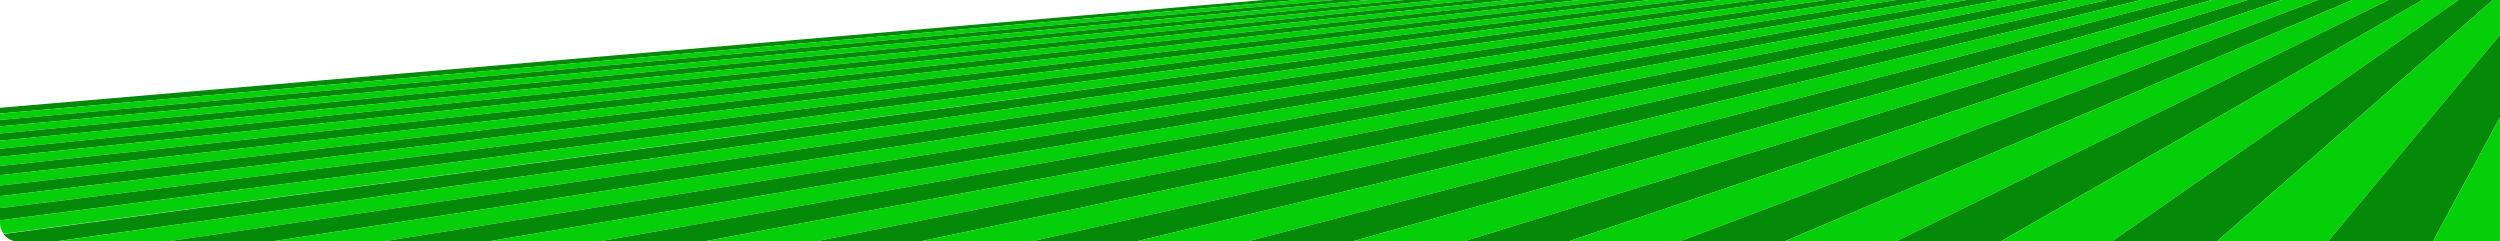
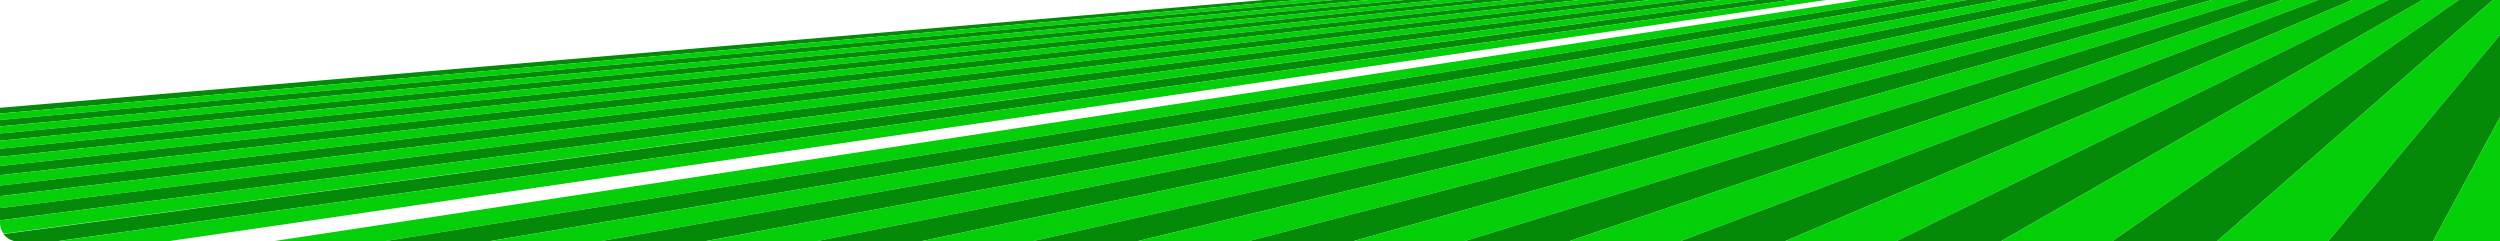
<svg xmlns="http://www.w3.org/2000/svg" id="Ebene_2" viewBox="0 0 2050 198">
  <defs>
    <style>
      .cls-1 {
        fill: #04cf09;
      }

      .cls-2 {
        fill: #048909;
      }
    </style>
  </defs>
  <g id="Illustration">
    <g>
      <polygon class="cls-2" points="1036.2 0 0 88.37 0 93.08 1064.16 0 1036.2 0" />
      <polygon class="cls-1" points="1065.88 0 1064.16 0 0 93.08 0 98.36 1093.84 0 1065.88 0" />
      <polygon class="cls-2" points="1093.84 0 1093.84 0 0 98.36 0 103.6 1121.8 0 1093.84 0" />
      <polygon class="cls-1" points="1123.53 0 1121.8 0 0 103.6 0 109.49 1151.49 0 1123.53 0" />
      <polygon class="cls-2" points="1151.49 0 0 109.49 0 115.36 1179.45 0 1151.49 0" />
      <polygon class="cls-1" points="1181.17 0 1179.45 0 0 115.36 0 121.98 1209.13 0 1181.17 0" />
      <polygon class="cls-2" points="1209.13 0 0 121.98 0 128.6 1237.09 0 1209.13 0" />
      <polygon class="cls-1" points="1238.82 0 1237.09 0 0 128.6 0 136.1 1266.78 0 1238.82 0" />
      <polygon class="cls-2" points="1266.78 0 0 136.1 0 143.63 1294.74 0 1266.78 0" />
      <polygon class="cls-1" points="1296.46 0 1294.74 0 0 143.63 0 152.18 1324.42 0 1296.46 0" />
      <polygon class="cls-2" points="1324.42 0 1324.42 0 0 152.18 0 160.81 1352.38 0 1324.42 0" />
      <polygon class="cls-1" points="1354.11 0 1352.38 0 0 160.81 0 170.66 1382.06 0 1354.11 0" />
      <polygon class="cls-2" points="1382.06 0 0 170.66 0 180.66 1410.02 0 1382.06 0" />
      <path class="cls-1" d="M1411.75,0h-1.73L0,180.66v2.02c0,3.4,1.04,6.5,2.97,9L1439.71,0h-27.96Z" />
      <path class="cls-2" d="M1439.71,0L2.85,191.92c2.72,3.53,6.97,6.08,11.76,6.08h30.65L1467.67,0h-27.96Z" />
      <polygon class="cls-1" points="136.54 198 1497.35 0 1469.39 0 1467.67 0 45.26 198 136.54 198" />
-       <polygon class="cls-2" points="222.51 198 1525.31 0 1497.35 0 136.54 198 222.51 198" />
      <polygon class="cls-1" points="313.78 198 1555 0 1527.04 0 1525.31 0 222.51 198 313.78 198" />
      <polygon class="cls-2" points="399.75 198 1582.96 0 1555 0 1555 0 313.78 198 399.75 198" />
      <polygon class="cls-1" points="491.03 198 1612.64 0 1584.68 0 1582.96 0 399.75 198 491.03 198" />
      <polygon class="cls-2" points="577 198 1640.6 0 1612.64 0 491.03 198 577 198" />
      <polygon class="cls-1" points="668.27 198 1670.29 0 1642.33 0 1640.6 0 577 198 668.27 198" />
      <polygon class="cls-2" points="754.24 198 1698.25 0 1670.29 0 668.27 198 754.24 198" />
      <polygon class="cls-1" points="845.52 198 1727.93 0 1699.97 0 1698.25 0 754.24 198 845.52 198" />
      <polygon class="cls-2" points="931.49 198 1755.89 0 1727.93 0 845.52 198 931.49 198" />
      <polygon class="cls-1" points="1022.76 198 1785.58 0 1757.62 0 1755.89 0 931.49 198 1022.76 198" />
      <polygon class="cls-2" points="1108.73 198 1813.54 0 1785.58 0 1022.76 198 1108.73 198" />
      <polygon class="cls-1" points="1200.01 198 1843.22 0 1815.26 0 1813.54 0 1108.73 198 1200.01 198" />
      <polygon class="cls-2" points="1285.98 198 1871.18 0 1843.22 0 1200.01 198 1285.98 198" />
      <polygon class="cls-1" points="1377.25 198 1900.87 0 1872.91 0 1871.18 0 1285.98 198 1377.25 198" />
      <polygon class="cls-2" points="1463.22 198 1928.83 0 1900.87 0 1377.25 198 1463.22 198" />
      <polygon class="cls-1" points="1554.5 198 1958.51 0 1930.55 0 1928.83 0 1463.22 198 1554.5 198" />
      <polygon class="cls-2" points="1640.47 198 1986.47 0 1958.51 0 1554.5 198 1640.47 198" />
      <polygon class="cls-1" points="1731.74 198 2016.15 0 1988.2 0 1986.47 0 1640.47 198 1731.74 198" />
      <polygon class="cls-2" points="1817.71 198 2044.11 0 2016.15 0 1731.74 198 1817.71 198" />
      <polygon class="cls-1" points="1908.99 198 2073.8 0 2045.84 0 2044.11 0 1817.71 198 1908.99 198" />
      <polygon class="cls-2" points="1994.96 198 2075 49.8 2075 0 2073.8 0 1908.99 198 1994.96 198" />
      <path class="cls-1" d="M2060.01,198c8.19,0,14.99-7.13,14.99-15.32V49.8l-80.04,148.2h65.06Z" />
    </g>
  </g>
</svg>